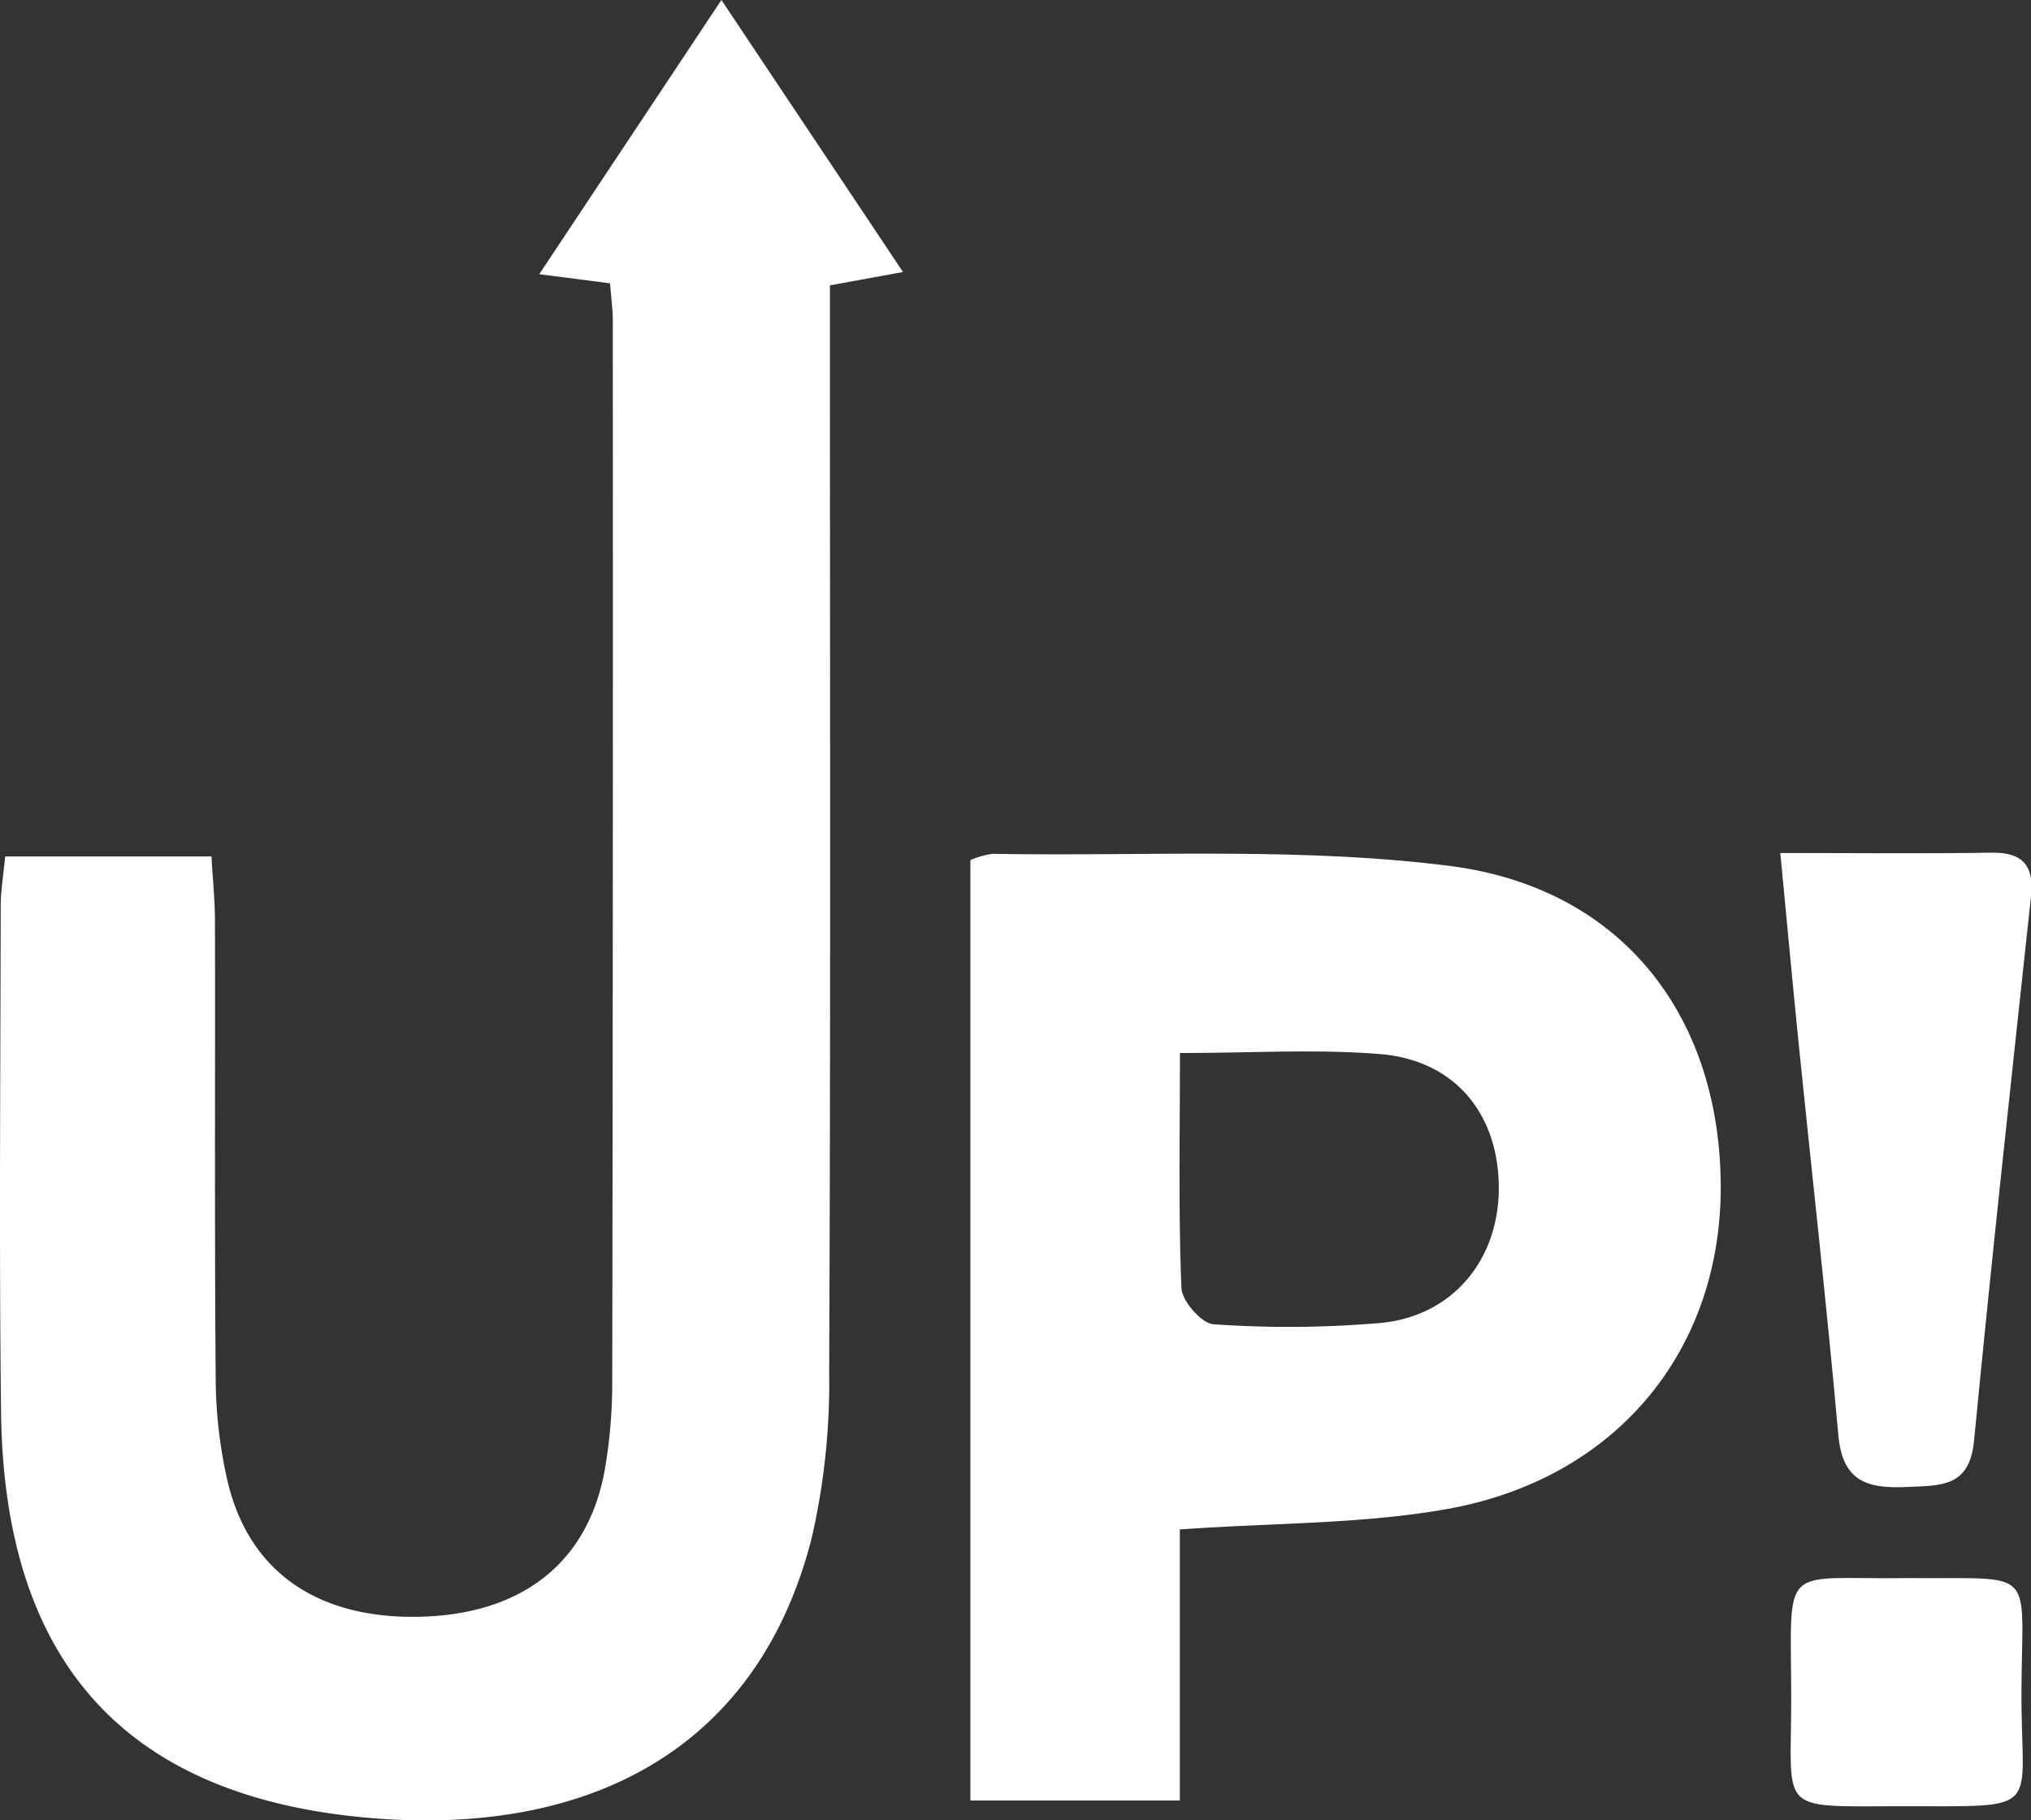
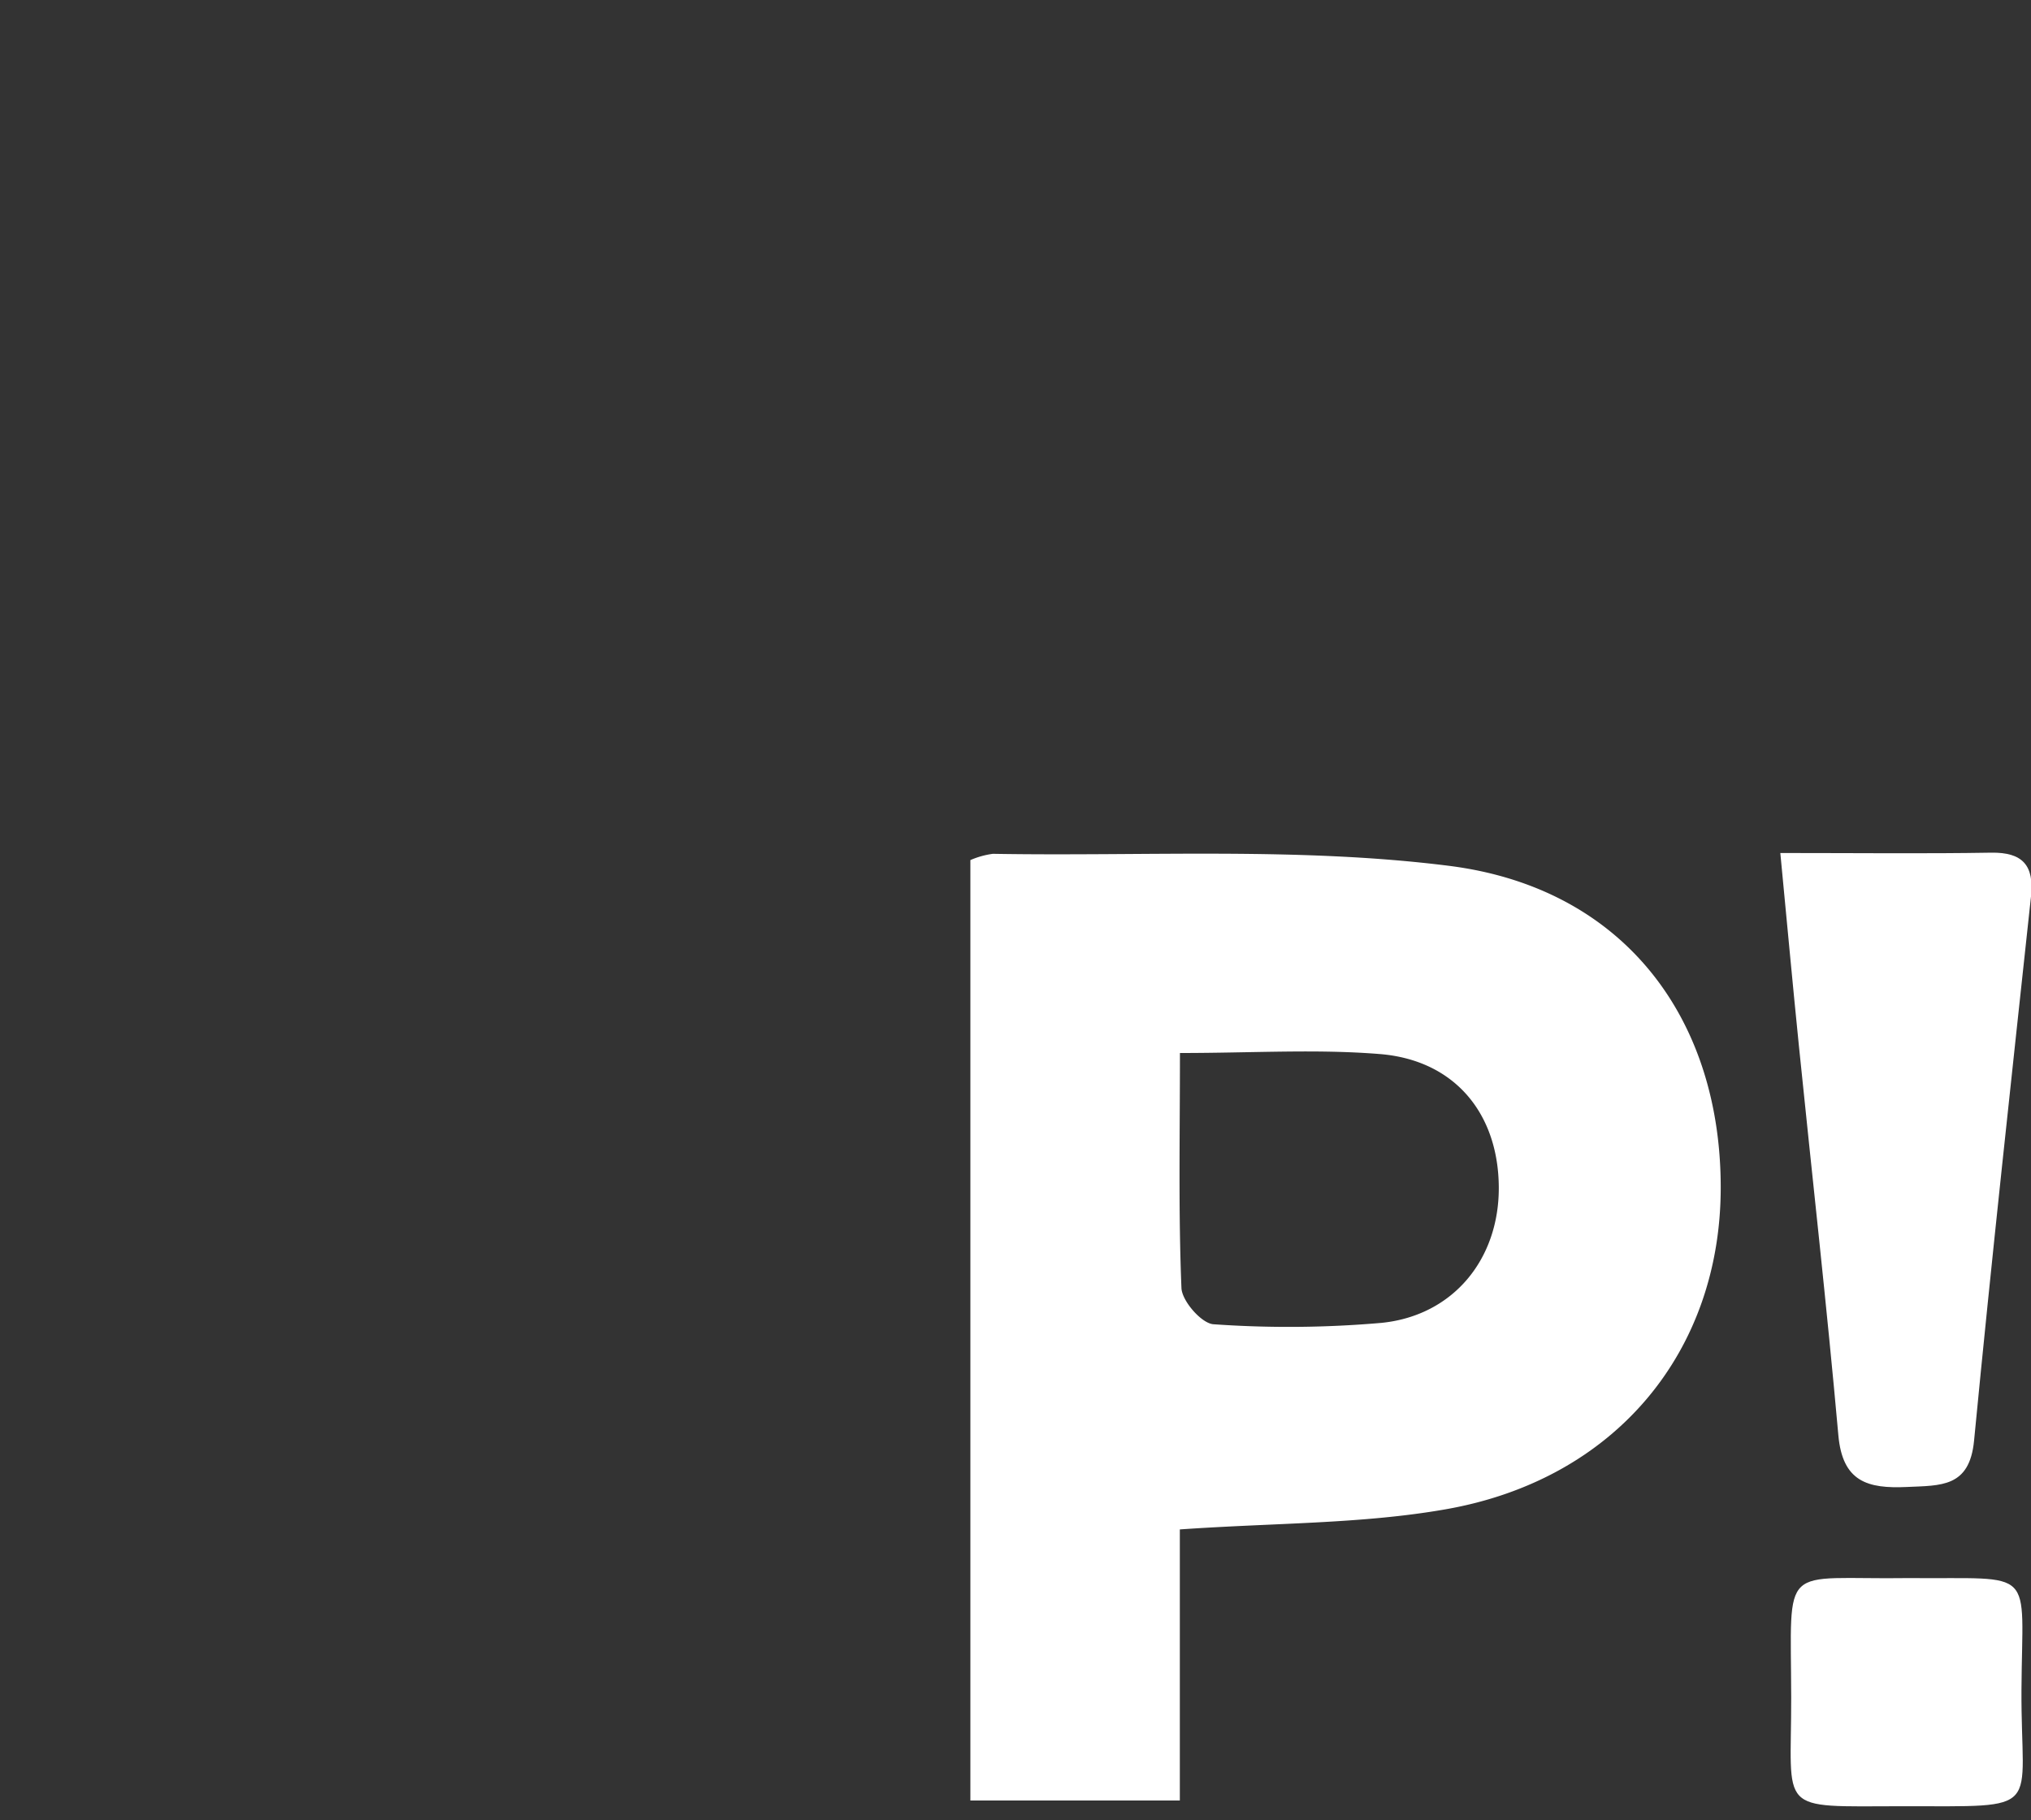
<svg xmlns="http://www.w3.org/2000/svg" id="Calque_1" data-name="Calque 1" viewBox="0 0 168.423 150.94">
  <rect x="0" y="0" width="168.423" height="150.94" fill="#333333" stroke="none" />
  <title>GiftUp</title>
  <g>
-     <path d="M50.592,23.493l-5.875-.757L59.824,0,74.881,22.553,68.824,23.661c0,1.973,0,3.777,0,5.581-0,28.147.063,56.295-.064,84.441a57.642,57.642,0,0,1-1.448,13.837c-4.5,17.69-18.707,24.802-36.823,23.202C10.187,148.928.333,137.587.088,117.095c-.167-13.988-.049-27.98-.029-41.97.002-1.282.224-2.564.369-4.112H17.534c.105,1.85.289,3.606.292,5.363.026,12.658-.041,25.316.06,37.973a38.997,38.997,0,0,0,.968,8.395c1.745,7.562,7.473,11.512,15.977,11.31,8.442-.201,13.92-4.468,15.312-12.136a42.332,42.332,0,0,0,.628-7.456q.075-43.969.045-87.939C50.817,25.699,50.698,24.875,50.592,23.493Z" fill="#fff" />
    <path d="M97.839,126.814v22.475H80.47V71.315a6.963,6.963,0,0,1,1.866-.52c12.618.217,25.367-.573,37.818.995,14.418,1.816,22.522,12.542,22.539,26.624.017,13.615-8.704,24.256-22.802,26.729C112.921,126.367,105.718,126.263,97.839,126.814Zm.009-39.503c0,6.923-.131,13.213.125,19.486.044,1.084,1.678,2.948,2.661,3.005a88.8,88.8,0,0,0,13.925-.115c5.969-.601,9.763-5.302,9.73-11.246-.035-6.119-3.664-10.537-9.851-11.042C109.185,86.971,103.871,87.311,97.848,87.311Z" fill="#fff" />
    <path d="M147.635,70.728c6.524,0,12.002.064,17.478-.028,2.637-.044,3.585,1.073,3.31,3.631-1.616,15.035-3.271,30.067-4.721,45.119-.375,3.896-2.752,3.713-5.567,3.844-3.275.153-5.344-.44-5.688-4.293-.959-10.759-2.175-21.494-3.267-32.241C148.664,81.683,148.199,76.6,147.635,70.728Z" fill="#fff" />
    <path d="M158.29,130.848c10.67.098,9.405-1.06,9.343,9.24-.063,10.346,2.06,9.665-9.929,9.677-10.468.01-9.15.633-9.167-9.018C148.514,129.308,147.52,131.004,158.29,130.848Z" fill="#fff" />
  </g>
</svg>